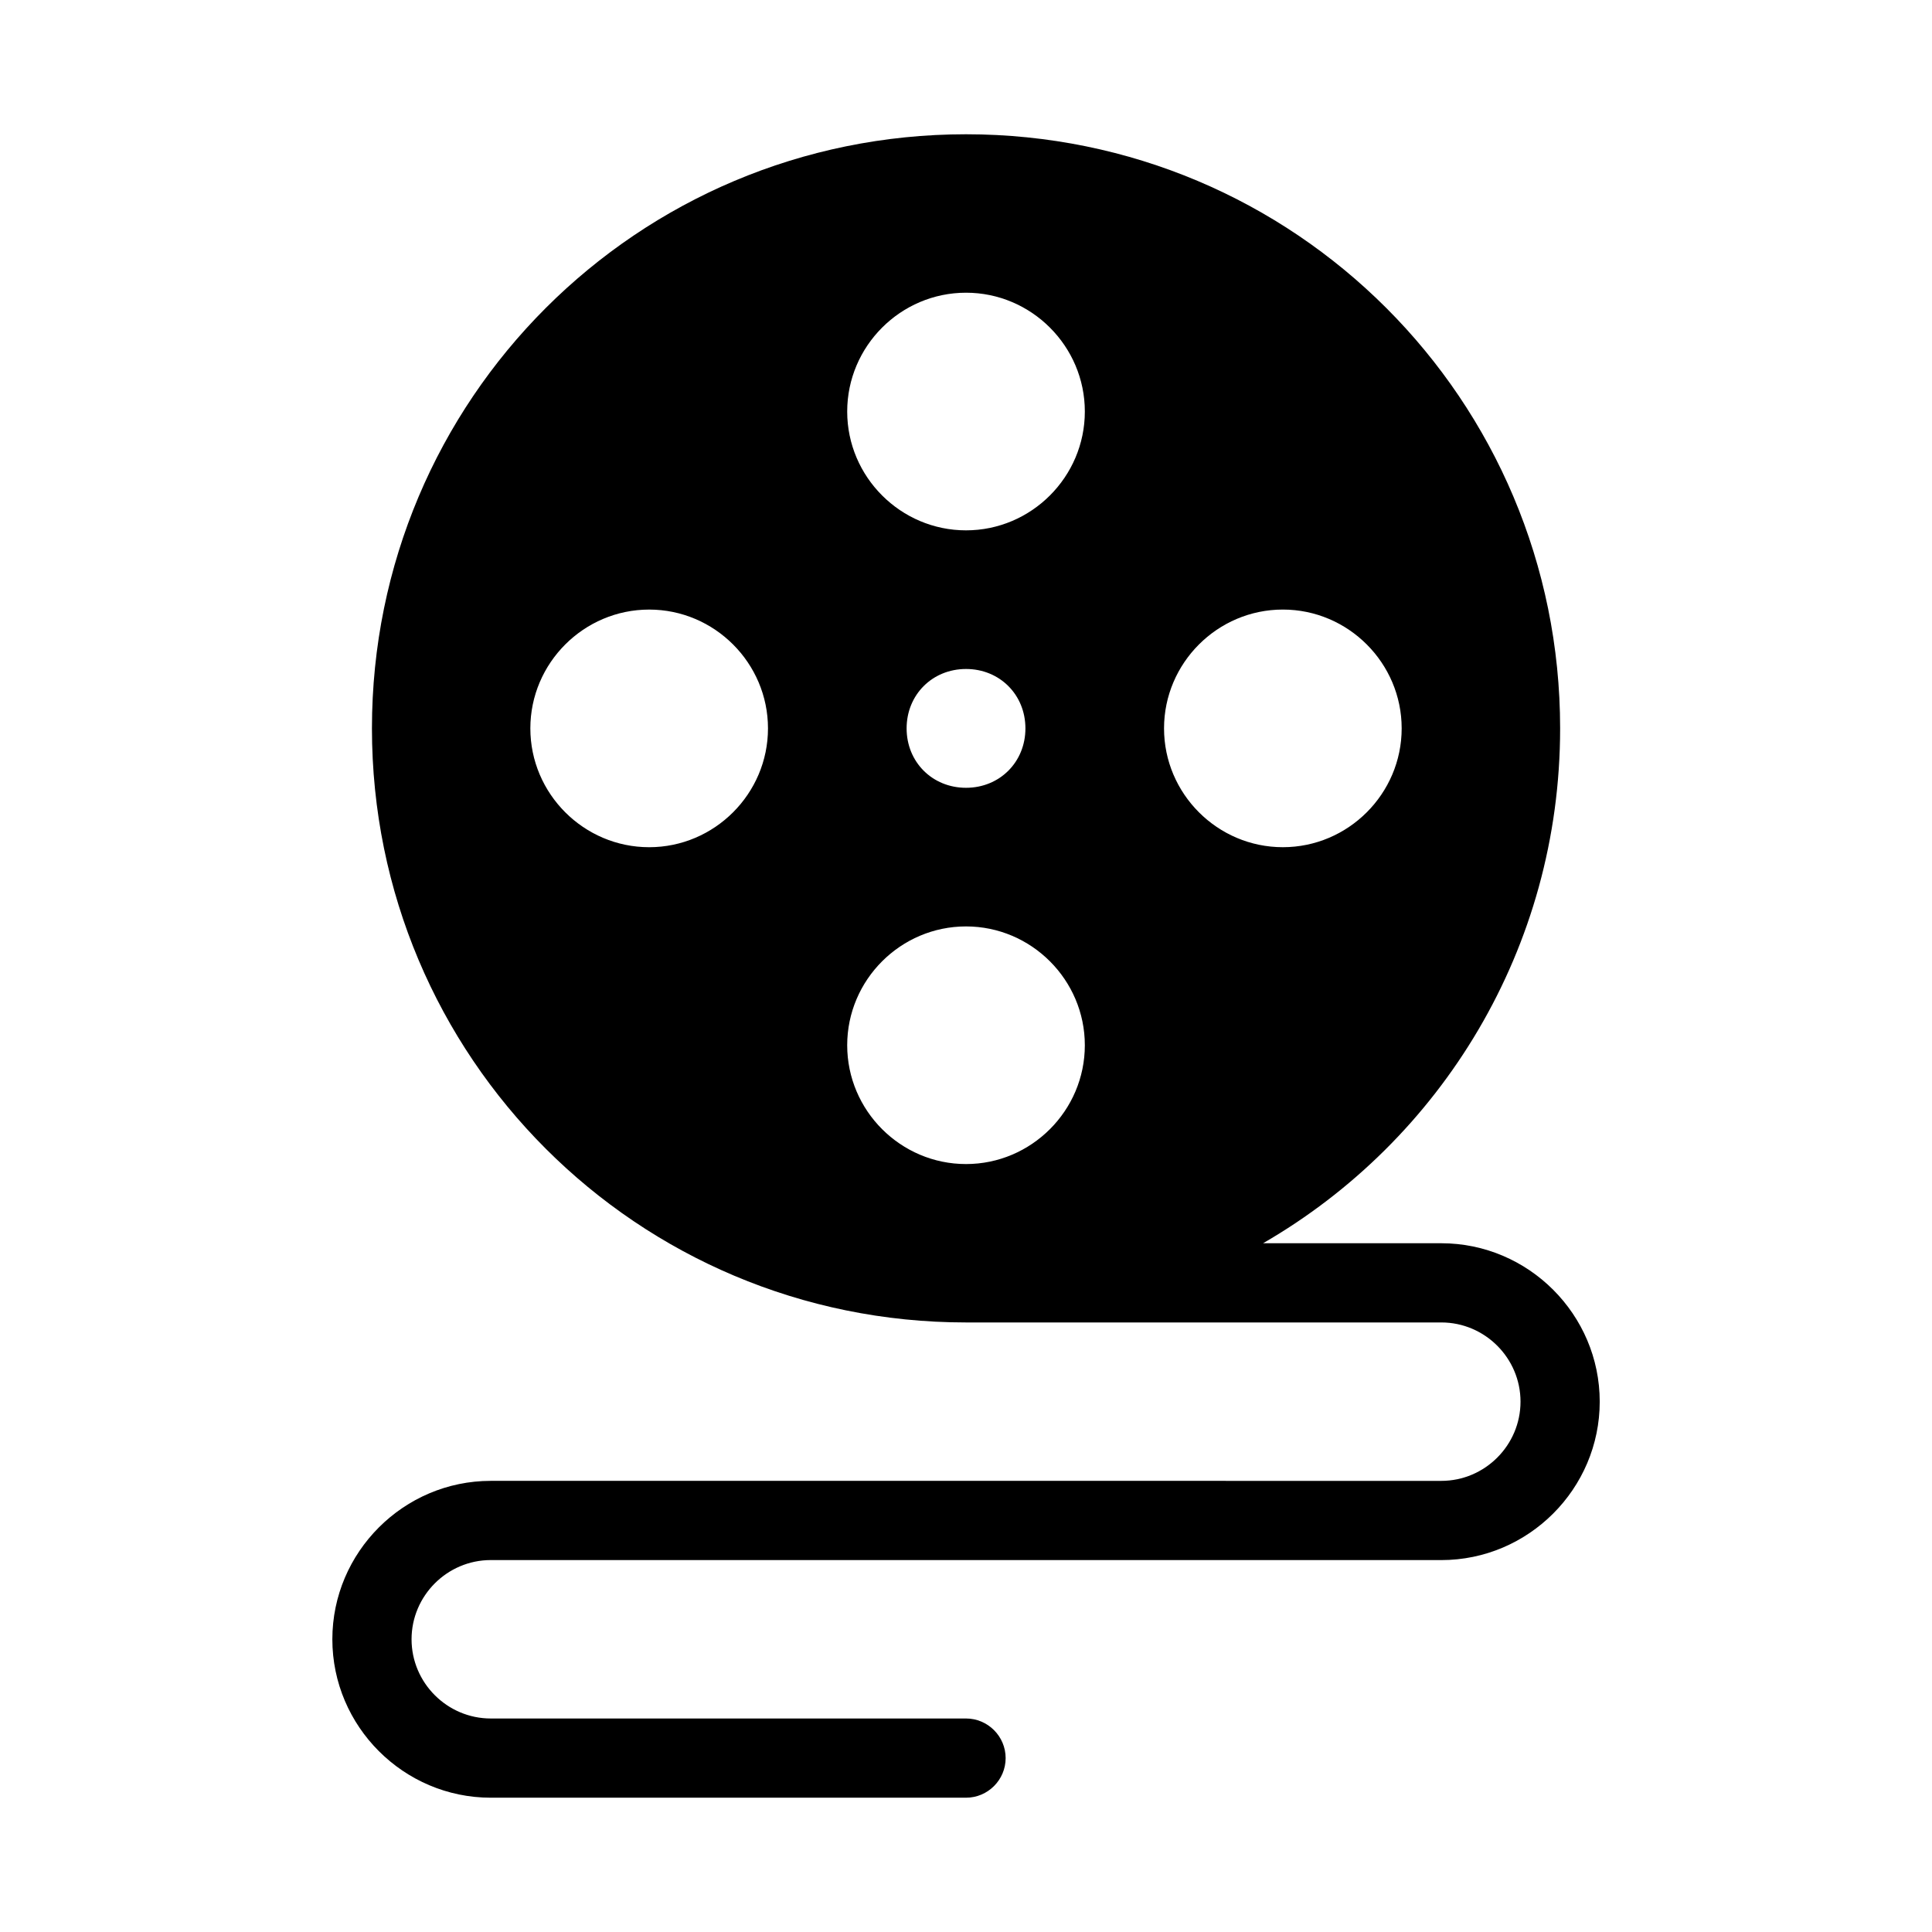
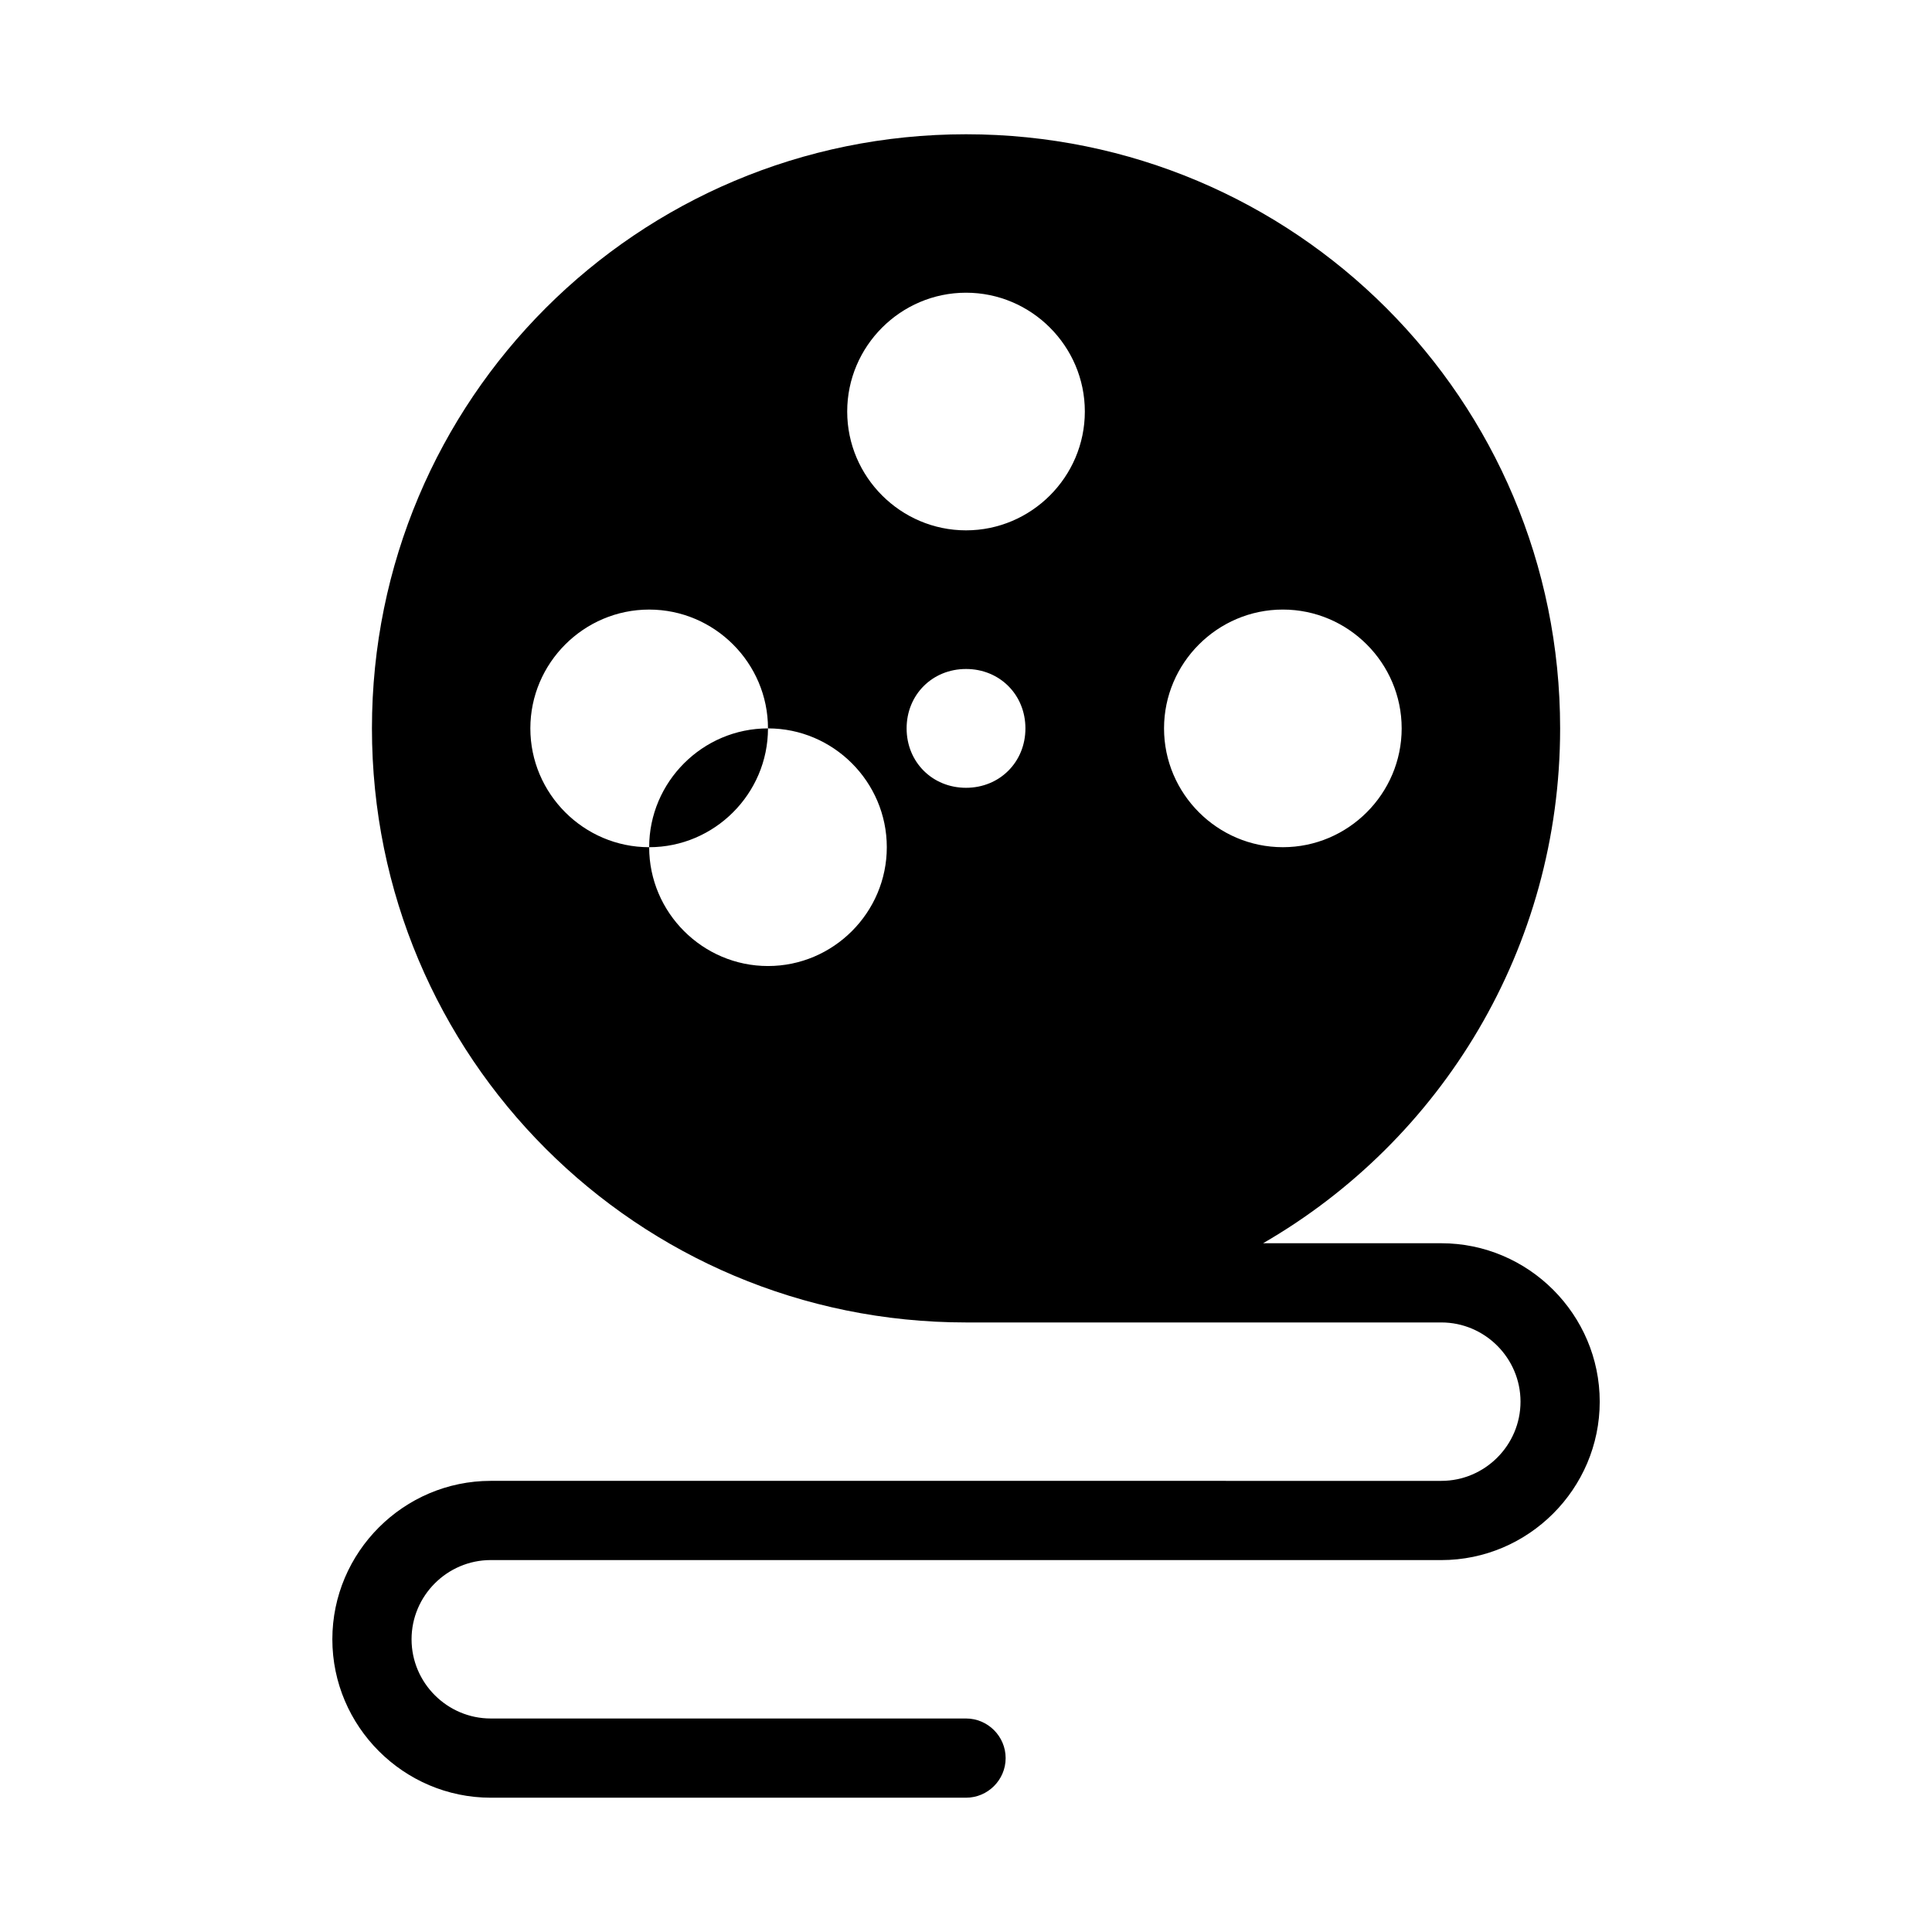
<svg xmlns="http://www.w3.org/2000/svg" fill="#000000" width="800px" height="800px" version="1.1" viewBox="144 144 512 512">
-   <path d="m274.05 557.44h251.91c23.09 0 41.984-18.895 41.984-41.984s-18.895-41.984-41.984-41.984h-47.23c47.23-27.289 78.719-78.195 78.719-136.45-0.004-87.113-70.324-157.44-157.44-157.44s-157.44 70.324-157.44 157.44c0 87.117 70.324 157.44 157.44 157.44h125.95c11.547 0 20.992 9.445 20.992 20.992s-9.445 20.992-20.992 20.992l-125.95-0.004h-125.95c-23.09 0-41.984 18.895-41.984 41.984 0 23.09 18.895 41.984 41.984 41.984h125.95c5.773 0 10.496-4.723 10.496-10.496 0-5.773-4.723-10.496-10.496-10.496h-125.95c-11.547 0-20.992-9.445-20.992-20.992 0-11.543 9.445-20.992 20.992-20.992zm209.92-251.9c17.32 0 31.488 14.168 31.488 31.488 0 17.32-14.168 31.488-31.488 31.488-17.32 0-31.488-14.168-31.488-31.488 0.004-17.32 14.172-31.488 31.488-31.488zm-83.965-83.969c17.32 0 31.488 14.168 31.488 31.488 0 17.32-14.168 31.488-31.488 31.488s-31.488-14.168-31.488-31.488c0-17.32 14.168-31.488 31.488-31.488zm15.742 115.46c0 8.922-6.824 15.742-15.742 15.742-8.922 0-15.742-6.824-15.742-15.742 0-8.922 6.824-15.742 15.742-15.742 8.922-0.004 15.742 6.82 15.742 15.742zm-99.711 31.488c-17.32 0-31.488-14.168-31.488-31.488 0-17.32 14.168-31.488 31.488-31.488s31.488 14.168 31.488 31.488c0 17.316-14.172 31.488-31.488 31.488zm52.48 52.48c0-17.32 14.168-31.488 31.488-31.488s31.488 14.168 31.488 31.488c0 17.32-14.168 31.488-31.488 31.488s-31.488-14.172-31.488-31.488z" />
+   <path d="m274.05 557.44h251.91c23.09 0 41.984-18.895 41.984-41.984s-18.895-41.984-41.984-41.984h-47.23c47.23-27.289 78.719-78.195 78.719-136.45-0.004-87.113-70.324-157.44-157.44-157.44s-157.44 70.324-157.44 157.44c0 87.117 70.324 157.44 157.44 157.44h125.95c11.547 0 20.992 9.445 20.992 20.992s-9.445 20.992-20.992 20.992l-125.95-0.004h-125.95c-23.09 0-41.984 18.895-41.984 41.984 0 23.09 18.895 41.984 41.984 41.984h125.95c5.773 0 10.496-4.723 10.496-10.496 0-5.773-4.723-10.496-10.496-10.496h-125.95c-11.547 0-20.992-9.445-20.992-20.992 0-11.543 9.445-20.992 20.992-20.992zm209.92-251.9c17.32 0 31.488 14.168 31.488 31.488 0 17.32-14.168 31.488-31.488 31.488-17.32 0-31.488-14.168-31.488-31.488 0.004-17.32 14.172-31.488 31.488-31.488zm-83.965-83.969c17.32 0 31.488 14.168 31.488 31.488 0 17.32-14.168 31.488-31.488 31.488s-31.488-14.168-31.488-31.488c0-17.32 14.168-31.488 31.488-31.488zm15.742 115.46c0 8.922-6.824 15.742-15.742 15.742-8.922 0-15.742-6.824-15.742-15.742 0-8.922 6.824-15.742 15.742-15.742 8.922-0.004 15.742 6.82 15.742 15.742zm-99.711 31.488c-17.32 0-31.488-14.168-31.488-31.488 0-17.32 14.168-31.488 31.488-31.488s31.488 14.168 31.488 31.488c0 17.316-14.172 31.488-31.488 31.488zc0-17.32 14.168-31.488 31.488-31.488s31.488 14.168 31.488 31.488c0 17.32-14.168 31.488-31.488 31.488s-31.488-14.172-31.488-31.488z" />
</svg>